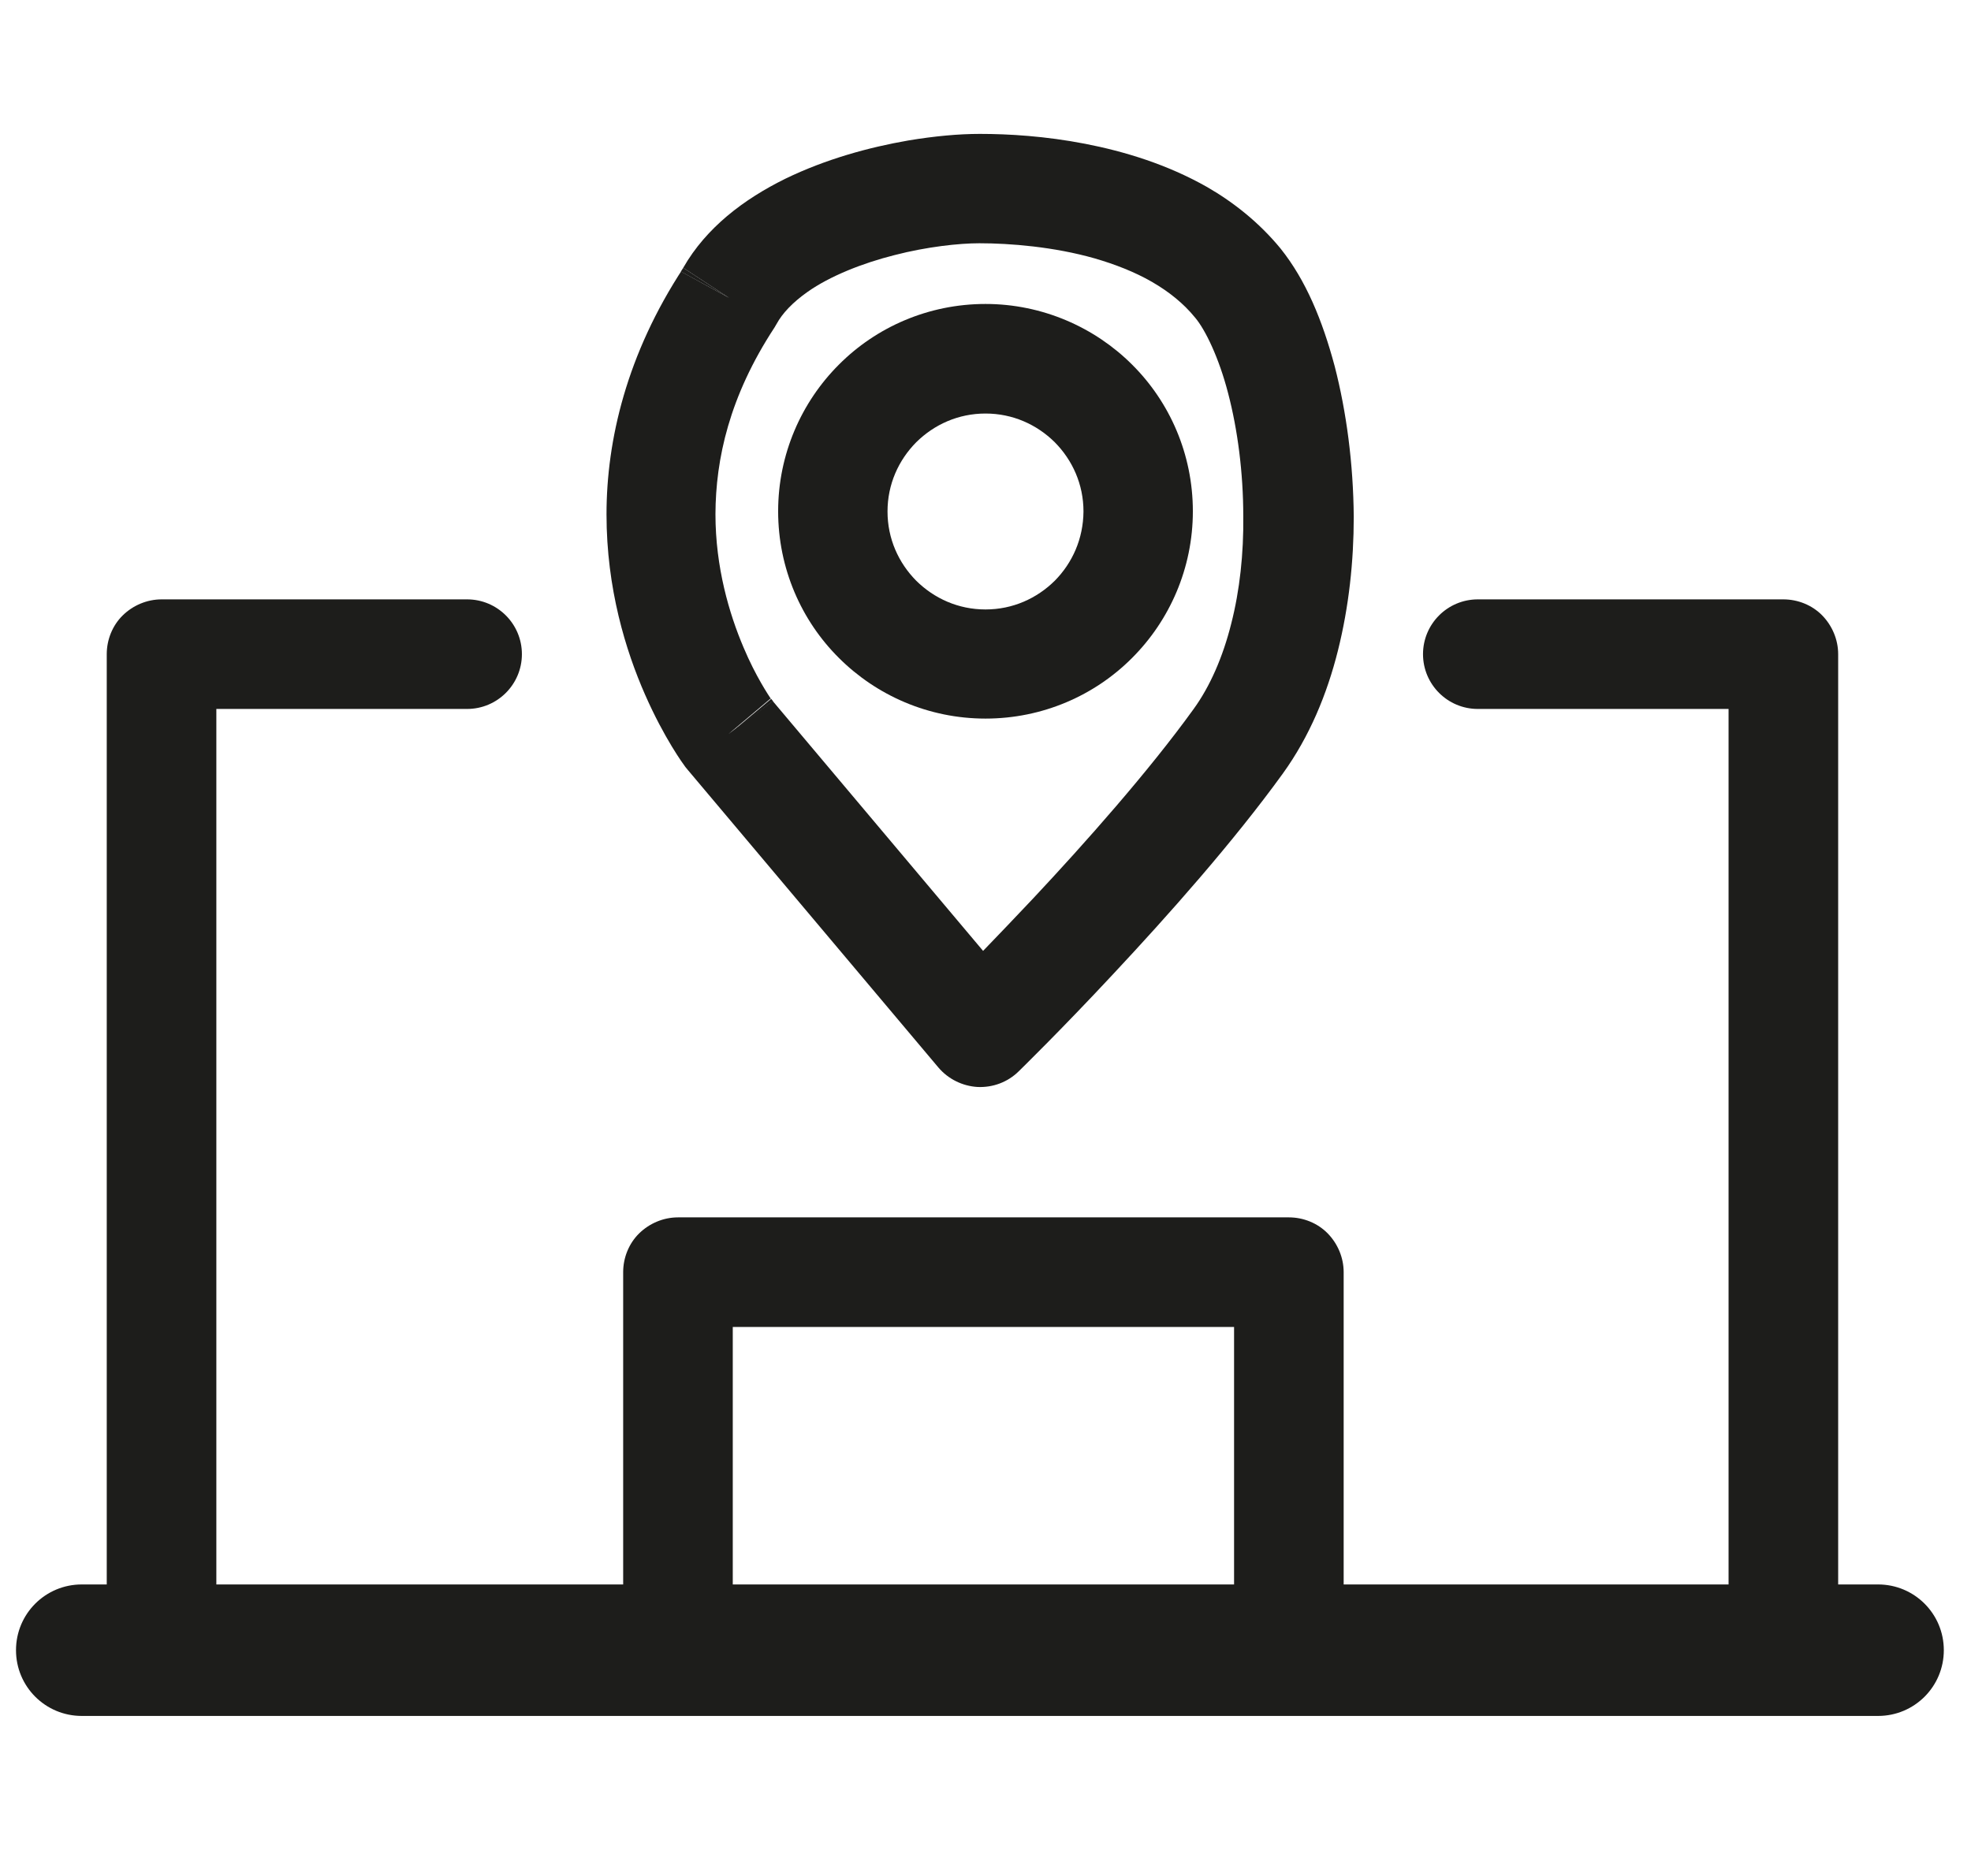
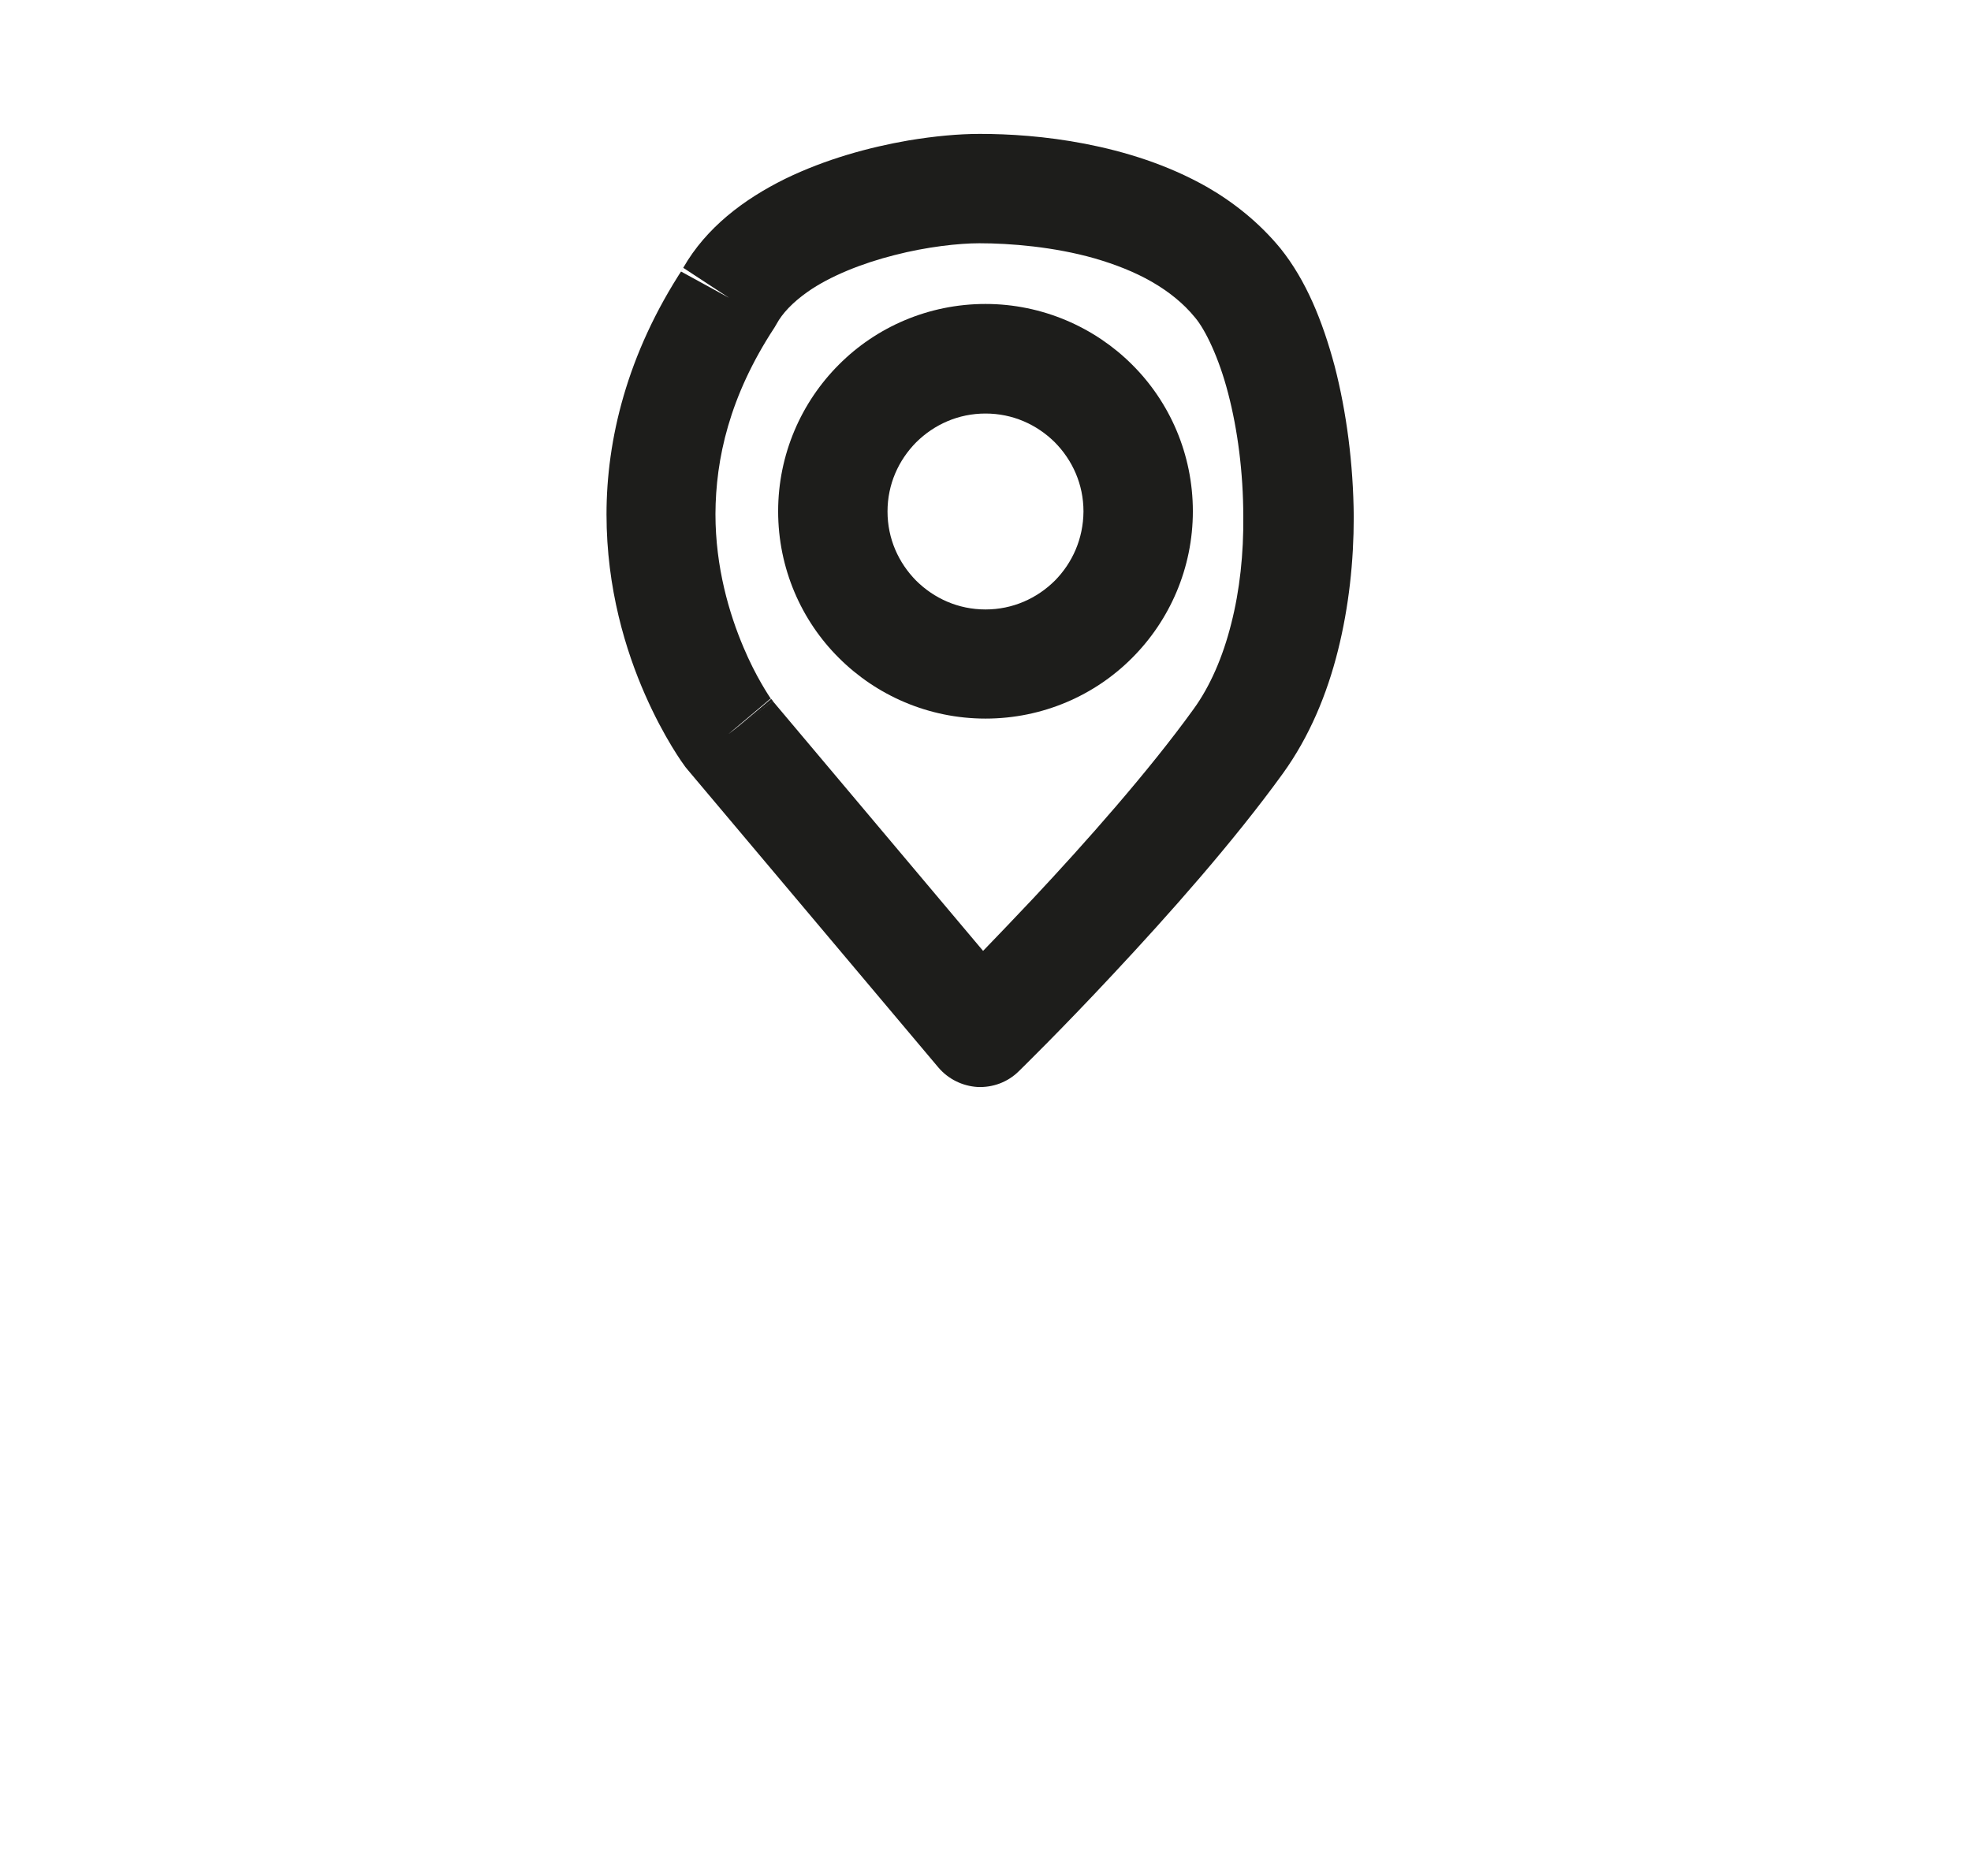
<svg xmlns="http://www.w3.org/2000/svg" version="1.1" id="Capa_1" x="0px" y="0px" viewBox="0 0 89.92 85.6" style="enable-background:new 0 0 89.92 85.6;" xml:space="preserve">
  <style type="text/css">
	.st0{fill:#1D1D1B;}
	.st1{fill:none;}
</style>
  <path class="st0" d="M154.5,252.83H8.41c-3.36,0-6.09,2.73-6.09,6.09v40.25c0,3.36,2.73,6.09,6.09,6.09H154.5  c3.36,0,6.09-2.73,6.09-6.09v-40.25C160.59,255.56,157.86,252.83,154.5,252.83z M157.59,299.16c0,1.7-1.39,3.09-3.09,3.09h-1.83  c0-0.01,0-0.02,0-0.03v-9.62c0-0.83-0.67-1.5-1.5-1.5s-1.5,0.67-1.5,1.5v9.62c0,0.01,0,0.02,0,0.03h-6.17c0-0.01,0-0.02,0-0.03  v-9.62c0-0.83-0.67-1.5-1.5-1.5s-1.5,0.67-1.5,1.5v9.62c0,0.01,0,0.02,0,0.03h-7.38c0-0.01,0-0.02,0-0.03v-9.62  c0-0.83-0.67-1.5-1.5-1.5s-1.5,0.67-1.5,1.5v9.62c0,0.01,0,0.02,0,0.03h-6.21v-18.9c0-0.83-0.67-1.5-1.5-1.5s-1.5,0.67-1.5,1.5v18.9  h-7.72c0-0.01,0-0.02,0-0.03v-9.62c0-0.83-0.67-1.5-1.5-1.5s-1.5,0.67-1.5,1.5v9.62c0,0.01,0,0.02,0,0.03h-6.17  c0-0.01,0-0.02,0-0.03v-9.62c0-0.83-0.67-1.5-1.5-1.5s-1.5,0.67-1.5,1.5v9.62c0,0.01,0,0.02,0,0.03h-7.38c0-0.01,0-0.02,0-0.03  v-9.62c0-0.83-0.67-1.5-1.5-1.5s-1.5,0.67-1.5,1.5v9.62c0,0.01,0,0.02,0,0.03h-7.72v-18.9c0-0.83-0.67-1.5-1.5-1.5  c-0.83,0-1.5,0.67-1.5,1.5v18.9h-7.16c0-0.01,0-0.02,0-0.03v-9.62c0-0.83-0.67-1.5-1.5-1.5s-1.5,0.67-1.5,1.5v9.62  c0,0.01,0,0.02,0,0.03h-6.17c0-0.01,0-0.02,0-0.03v-9.62c0-0.83-0.67-1.5-1.5-1.5s-1.5,0.67-1.5,1.5v9.62c0,0.01,0,0.02,0,0.03  h-7.38c0-0.01,0-0.02,0-0.03v-9.62c0-0.83-0.67-1.5-1.5-1.5s-1.5,0.67-1.5,1.5v9.62c0,0.01,0,0.02,0,0.03h-7.95v-18.9  c0-0.83-0.67-1.5-1.5-1.5s-1.5,0.67-1.5,1.5v18.9h-5.76c0-0.01,0-0.02,0-0.03v-9.62c0-0.83-0.67-1.5-1.5-1.5  c-0.83,0-1.5,0.67-1.5,1.5v9.62c0,0.01,0,0.02,0,0.03h-6.17c0-0.01,0-0.02,0-0.03v-9.62c0-0.83-0.67-1.5-1.5-1.5s-1.5,0.67-1.5,1.5  v9.62c0,0.01,0,0.02,0,0.03h-7.38c0-0.01,0-0.02,0-0.03v-9.62c0-0.83-0.67-1.5-1.5-1.5c-0.83,0-1.5,0.67-1.5,1.5v9.62  c0,0.01,0,0.02,0,0.03H8.41c-1.7,0-3.09-1.39-3.09-3.09v-40.25c0-1.7,1.39-3.09,3.09-3.09H154.5c1.7,0,3.09,1.39,3.09,3.09V299.16z" />
-   <path class="st0" d="M133.34,236.26l-8.11-8.11c-0.9-0.9-2.32-0.96-3.29-0.18v8.32H35.56v-8.32c-0.97-0.78-2.39-0.72-3.29,0.18  l-8.11,8.11c-0.96,0.96-0.96,2.53,0,3.49l8.11,8.11c0.9,0.9,2.32,0.96,3.29,0.18v-7.16h86.38v7.16c0.97,0.78,2.39,0.72,3.29-0.18  l8.11-8.11C134.31,238.79,134.31,237.23,133.34,236.26z" />
  <g>
-     <path class="st1" d="M54.45,32.36c0.75-1.04,1.34-2.38,1.72-3.9c0.38-1.52,0.57-3.21,0.57-4.88c0-2-0.26-3.98-0.69-5.61   c-0.41-1.63-1.05-2.93-1.51-3.46c-0.52-0.64-1.19-1.18-1.97-1.63c-0.78-0.45-1.68-0.81-2.61-1.07c-1.86-0.54-3.86-0.69-5.26-0.69   c-0.93,0-2.4,0.16-3.87,0.54c-1.47,0.37-2.95,0.96-3.97,1.68c-0.69,0.48-1.16,0.98-1.41,1.46l-0.1,0.17   c-2.05,3.14-2.68,5.99-2.69,8.51c0,2.43,0.62,4.55,1.28,6.08c0.57,1.33,1.15,2.21,1.29,2.41l9.63,11.44   c0.66-0.67,1.44-1.49,2.29-2.4C49.51,38.47,52.41,35.19,54.45,32.36z M38.26,30.03c-1.71-1.71-2.77-4.09-2.77-6.69   c0-2.61,1.06-4.99,2.77-6.69c1.71-1.71,4.09-2.77,6.69-2.77c2.61,0,4.99,1.06,6.69,2.77c1.71,1.71,2.77,4.09,2.77,6.69   c0,2.61-1.06,4.99-2.77,6.69c-1.71,1.71-4.09,2.77-6.69,2.77C42.35,32.81,39.97,31.74,38.26,30.03z" />
    <rect x="33.43" y="60.55" class="st1" width="22.87" height="11.75" />
    <path class="st1" d="M44.96,18.87c-1.24,0-2.34,0.5-3.16,1.31c-0.81,0.82-1.31,1.92-1.31,3.16c0,1.24,0.5,2.34,1.31,3.16   c0.82,0.81,1.92,1.31,3.16,1.31c1.24,0,2.34-0.5,3.16-1.31c0.81-0.82,1.31-1.92,1.31-3.16c0-1.24-0.5-2.34-1.31-3.16   C47.3,19.37,46.2,18.87,44.96,18.87z" />
-     <path class="st0" d="M85.68,72.3h-1.82V29.85c0-0.66-0.27-1.3-0.73-1.77s-1.11-0.73-1.77-0.73H67.42c-1.38,0-2.5,1.12-2.5,2.5   s1.12,2.5,2.5,2.5h11.44V72.3H61.3V58.05c0-0.66-0.27-1.3-0.73-1.77s-1.11-0.73-1.77-0.73H30.93c-0.66,0-1.3,0.27-1.77,0.73   s-0.73,1.11-0.73,1.77V72.3H9.87V32.35h11.44c1.38,0,2.5-1.12,2.5-2.5s-1.12-2.5-2.5-2.5H7.37c-0.66,0-1.3,0.27-1.77,0.73   s-0.73,1.11-0.73,1.77V72.3H3.73c-1.66,0-3,1.34-3,3s1.34,3,3,3h81.95c1.66,0,3-1.34,3-3S87.34,72.3,85.68,72.3z M56.3,72.3H33.43   V60.55H56.3V72.3z" />
    <path class="st0" d="M33.26,33.5l1.1-0.82l0.9-0.68l0.01,0.01c0,0-0.01-0.02-0.03-0.05l-0.06-0.07L33.26,33.5z" />
-     <polygon class="st0" points="34.35,32.67 35.26,32.01 35.26,32  " />
    <g>
      <path class="st0" d="M44.96,13.87c-2.61,0-4.99,1.06-6.69,2.77c-1.71,1.71-2.77,4.09-2.77,6.69c0,2.61,1.06,4.99,2.77,6.69    c1.71,1.71,4.09,2.77,6.69,2.77c2.61,0,4.99-1.06,6.69-2.77c1.71-1.71,2.77-4.09,2.77-6.69c0-2.61-1.06-4.99-2.77-6.69    C49.95,14.94,47.56,13.87,44.96,13.87z M48.12,26.5c-0.82,0.81-1.92,1.31-3.16,1.31c-1.24,0-2.34-0.5-3.16-1.31    c-0.81-0.82-1.31-1.92-1.31-3.16c0-1.24,0.5-2.34,1.31-3.16c0.82-0.81,1.92-1.31,3.16-1.31c1.24,0,2.34,0.5,3.16,1.31    c0.81,0.82,1.31,1.92,1.31,3.16C49.42,24.58,48.93,25.68,48.12,26.5z" />
      <path class="st0" d="M60.89,16.71c-0.56-2.09-1.31-3.92-2.47-5.37c-0.97-1.18-2.13-2.1-3.34-2.8C53.25,7.5,51.3,6.91,49.5,6.56    c-1.81-0.35-3.48-0.45-4.8-0.45c-0.96,0-2.06,0.1-3.26,0.3c-1.79,0.31-3.77,0.85-5.62,1.75c-0.93,0.46-1.83,1.01-2.65,1.7    c-0.77,0.65-1.47,1.43-2,2.36l2.09,1.37l-2.19-1.2c0.03-0.06,0.07-0.11,0.11-0.17l0,0c-2.59,3.94-3.51,7.87-3.51,11.25    c0,3.39,0.88,6.23,1.76,8.23c0.88,2,1.75,3.18,1.84,3.3l0.09,0.11l11.45,13.6c0.45,0.53,1.1,0.85,1.79,0.89    c0.7,0.03,1.37-0.22,1.87-0.71c0.02-0.02,1.91-1.86,4.35-4.48c2.45-2.62,5.44-5.98,7.71-9.12c1.21-1.68,2.01-3.61,2.51-5.61    c0.5-2,0.72-4.07,0.72-6.1C61.74,21.16,61.43,18.8,60.89,16.71z M56.17,28.46c-0.38,1.52-0.97,2.87-1.72,3.9    c-2.04,2.83-4.94,6.1-7.31,8.63c-0.86,0.91-1.64,1.73-2.29,2.4l-9.63-11.44c0.02,0.03,0.03,0.05,0.03,0.05l-0.91,0.67l-1.1,0.82    l1.91-1.61l0.06,0.07c-0.14-0.21-0.73-1.08-1.29-2.41c-0.65-1.53-1.28-3.65-1.28-6.08c0.01-2.51,0.63-5.37,2.69-8.51l0.1-0.17    c0.26-0.48,0.73-0.98,1.41-1.46c1.02-0.72,2.5-1.31,3.97-1.68c1.47-0.38,2.94-0.54,3.87-0.54c1.4,0,3.4,0.16,5.26,0.69    c0.93,0.27,1.83,0.62,2.61,1.07c0.78,0.45,1.45,0.99,1.97,1.63c0.46,0.54,1.09,1.83,1.51,3.46c0.43,1.64,0.69,3.61,0.69,5.61    C56.74,25.25,56.56,26.94,56.17,28.46z" />
    </g>
-     <path class="st0" d="M33.26,13.59l-2.09-1.37c-0.03,0.06-0.07,0.11-0.11,0.17L33.26,13.59z" />
  </g>
</svg>